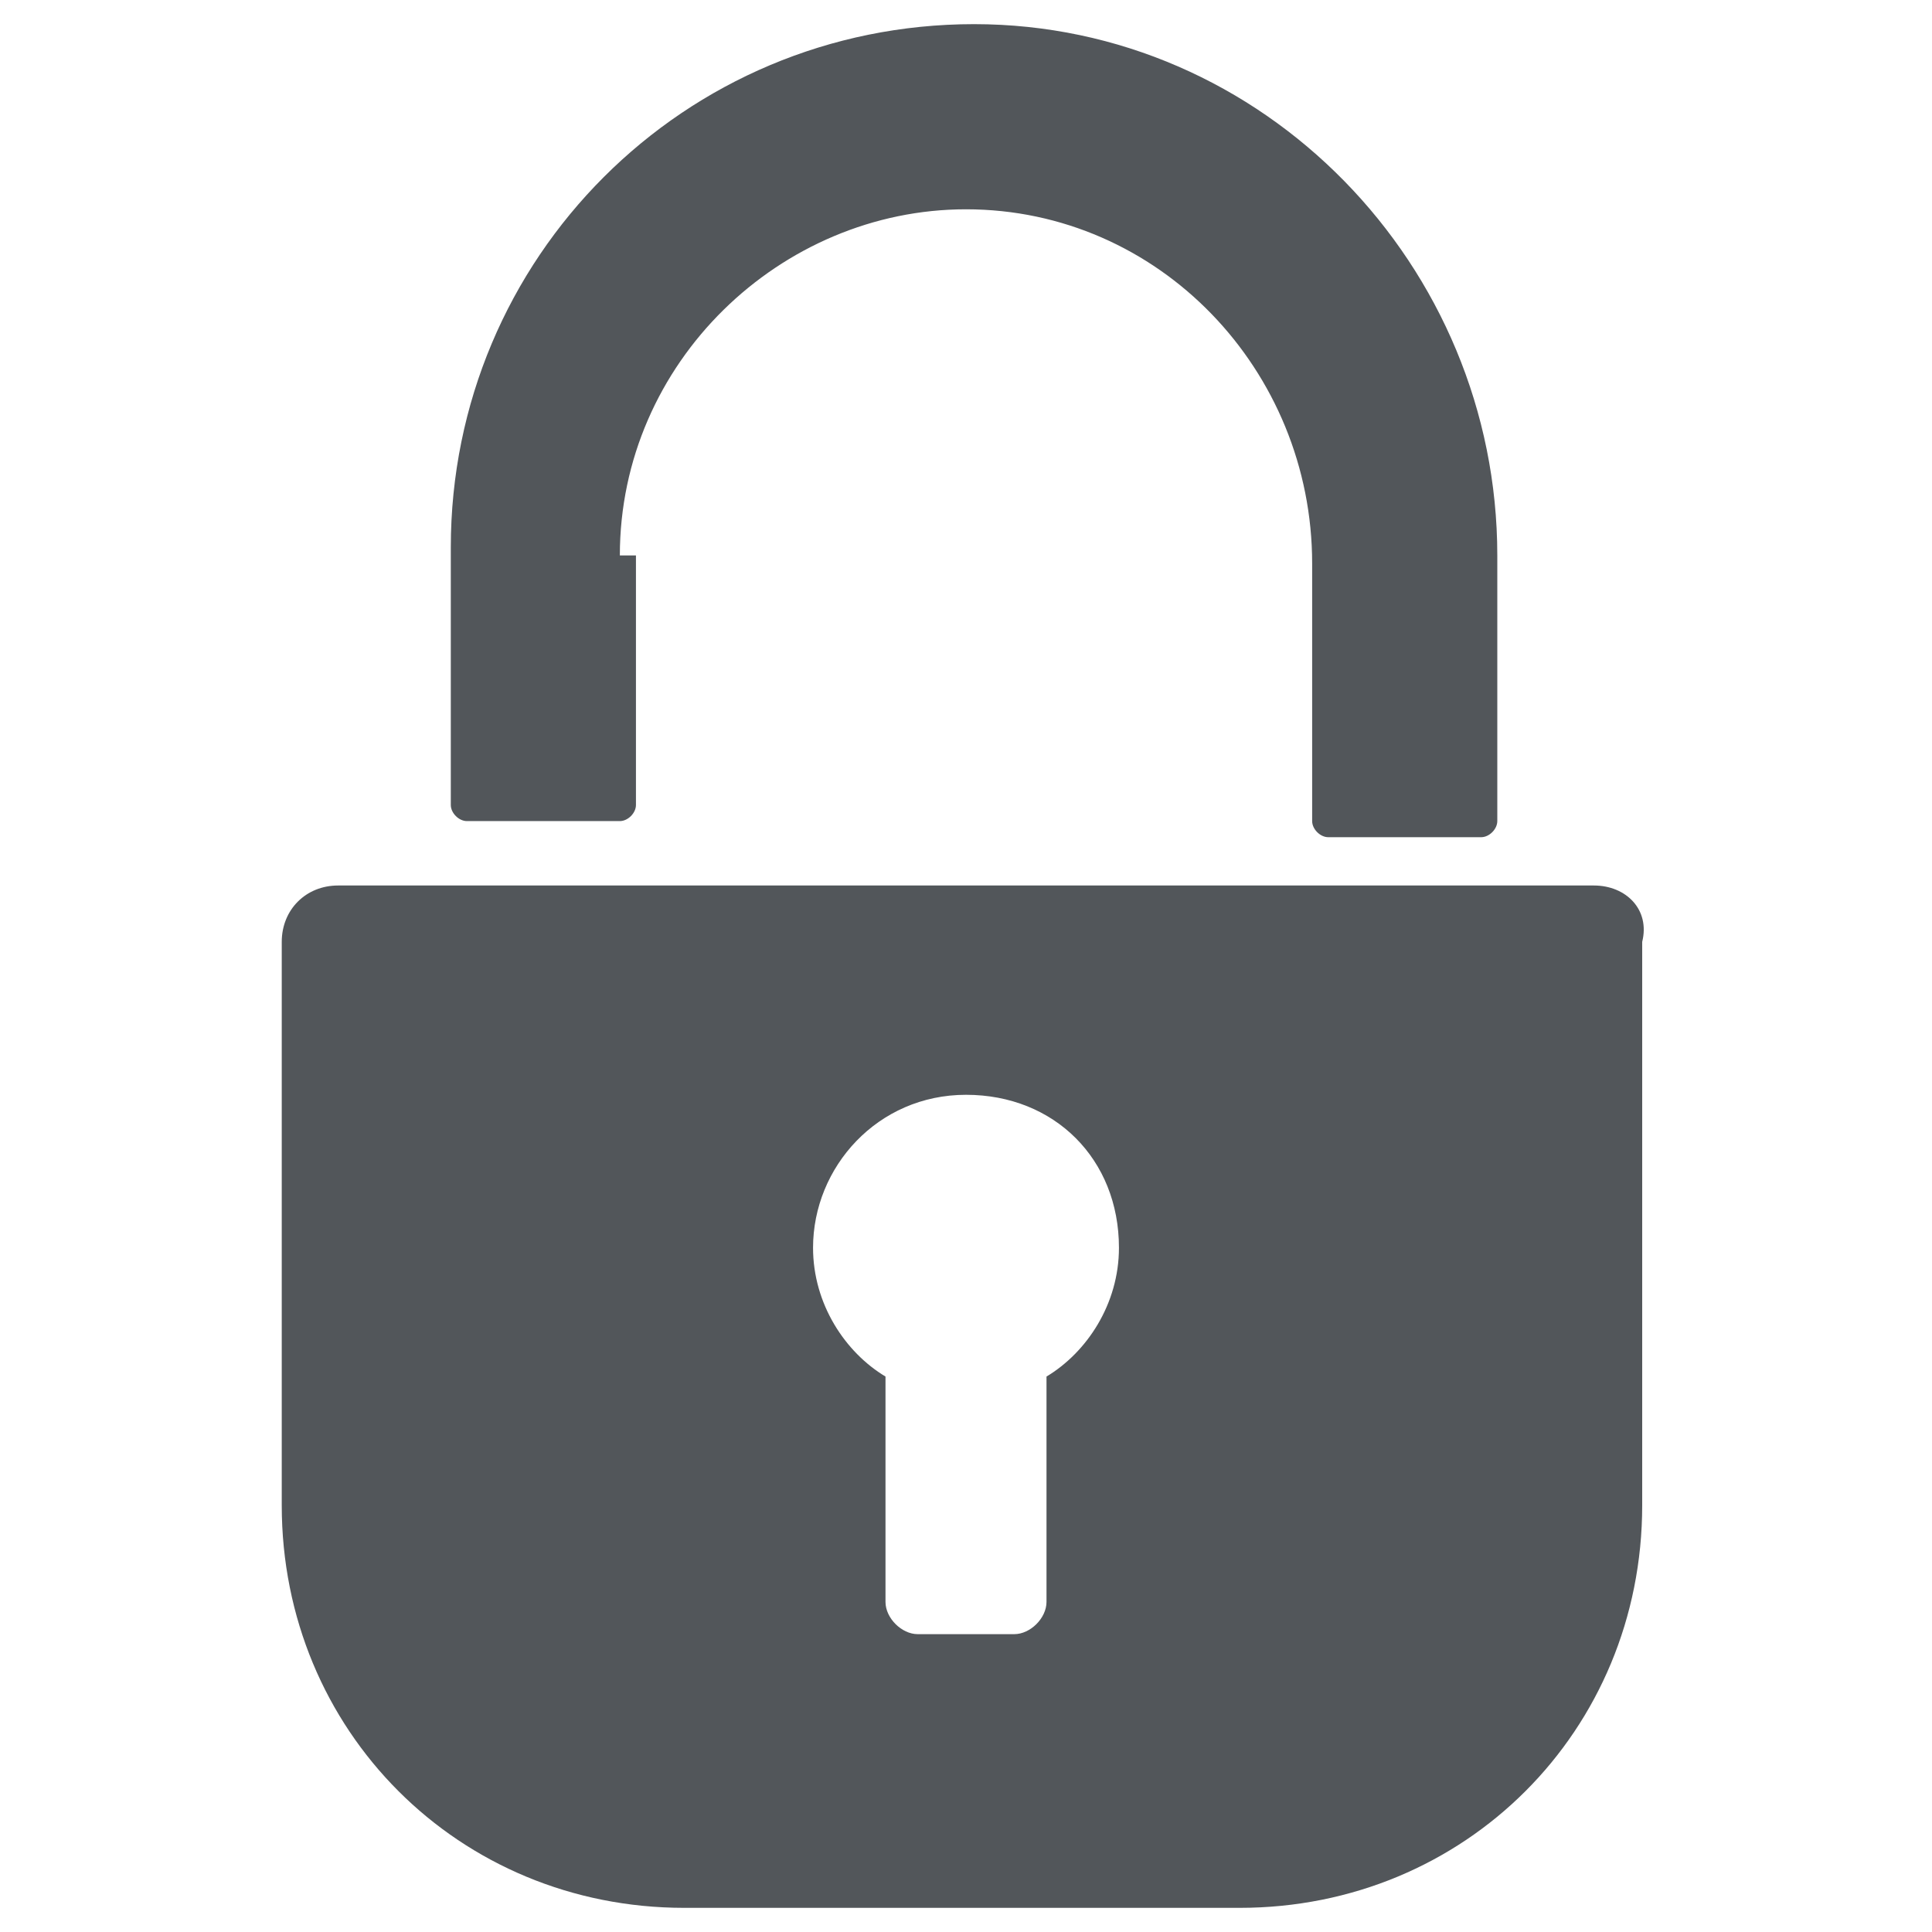
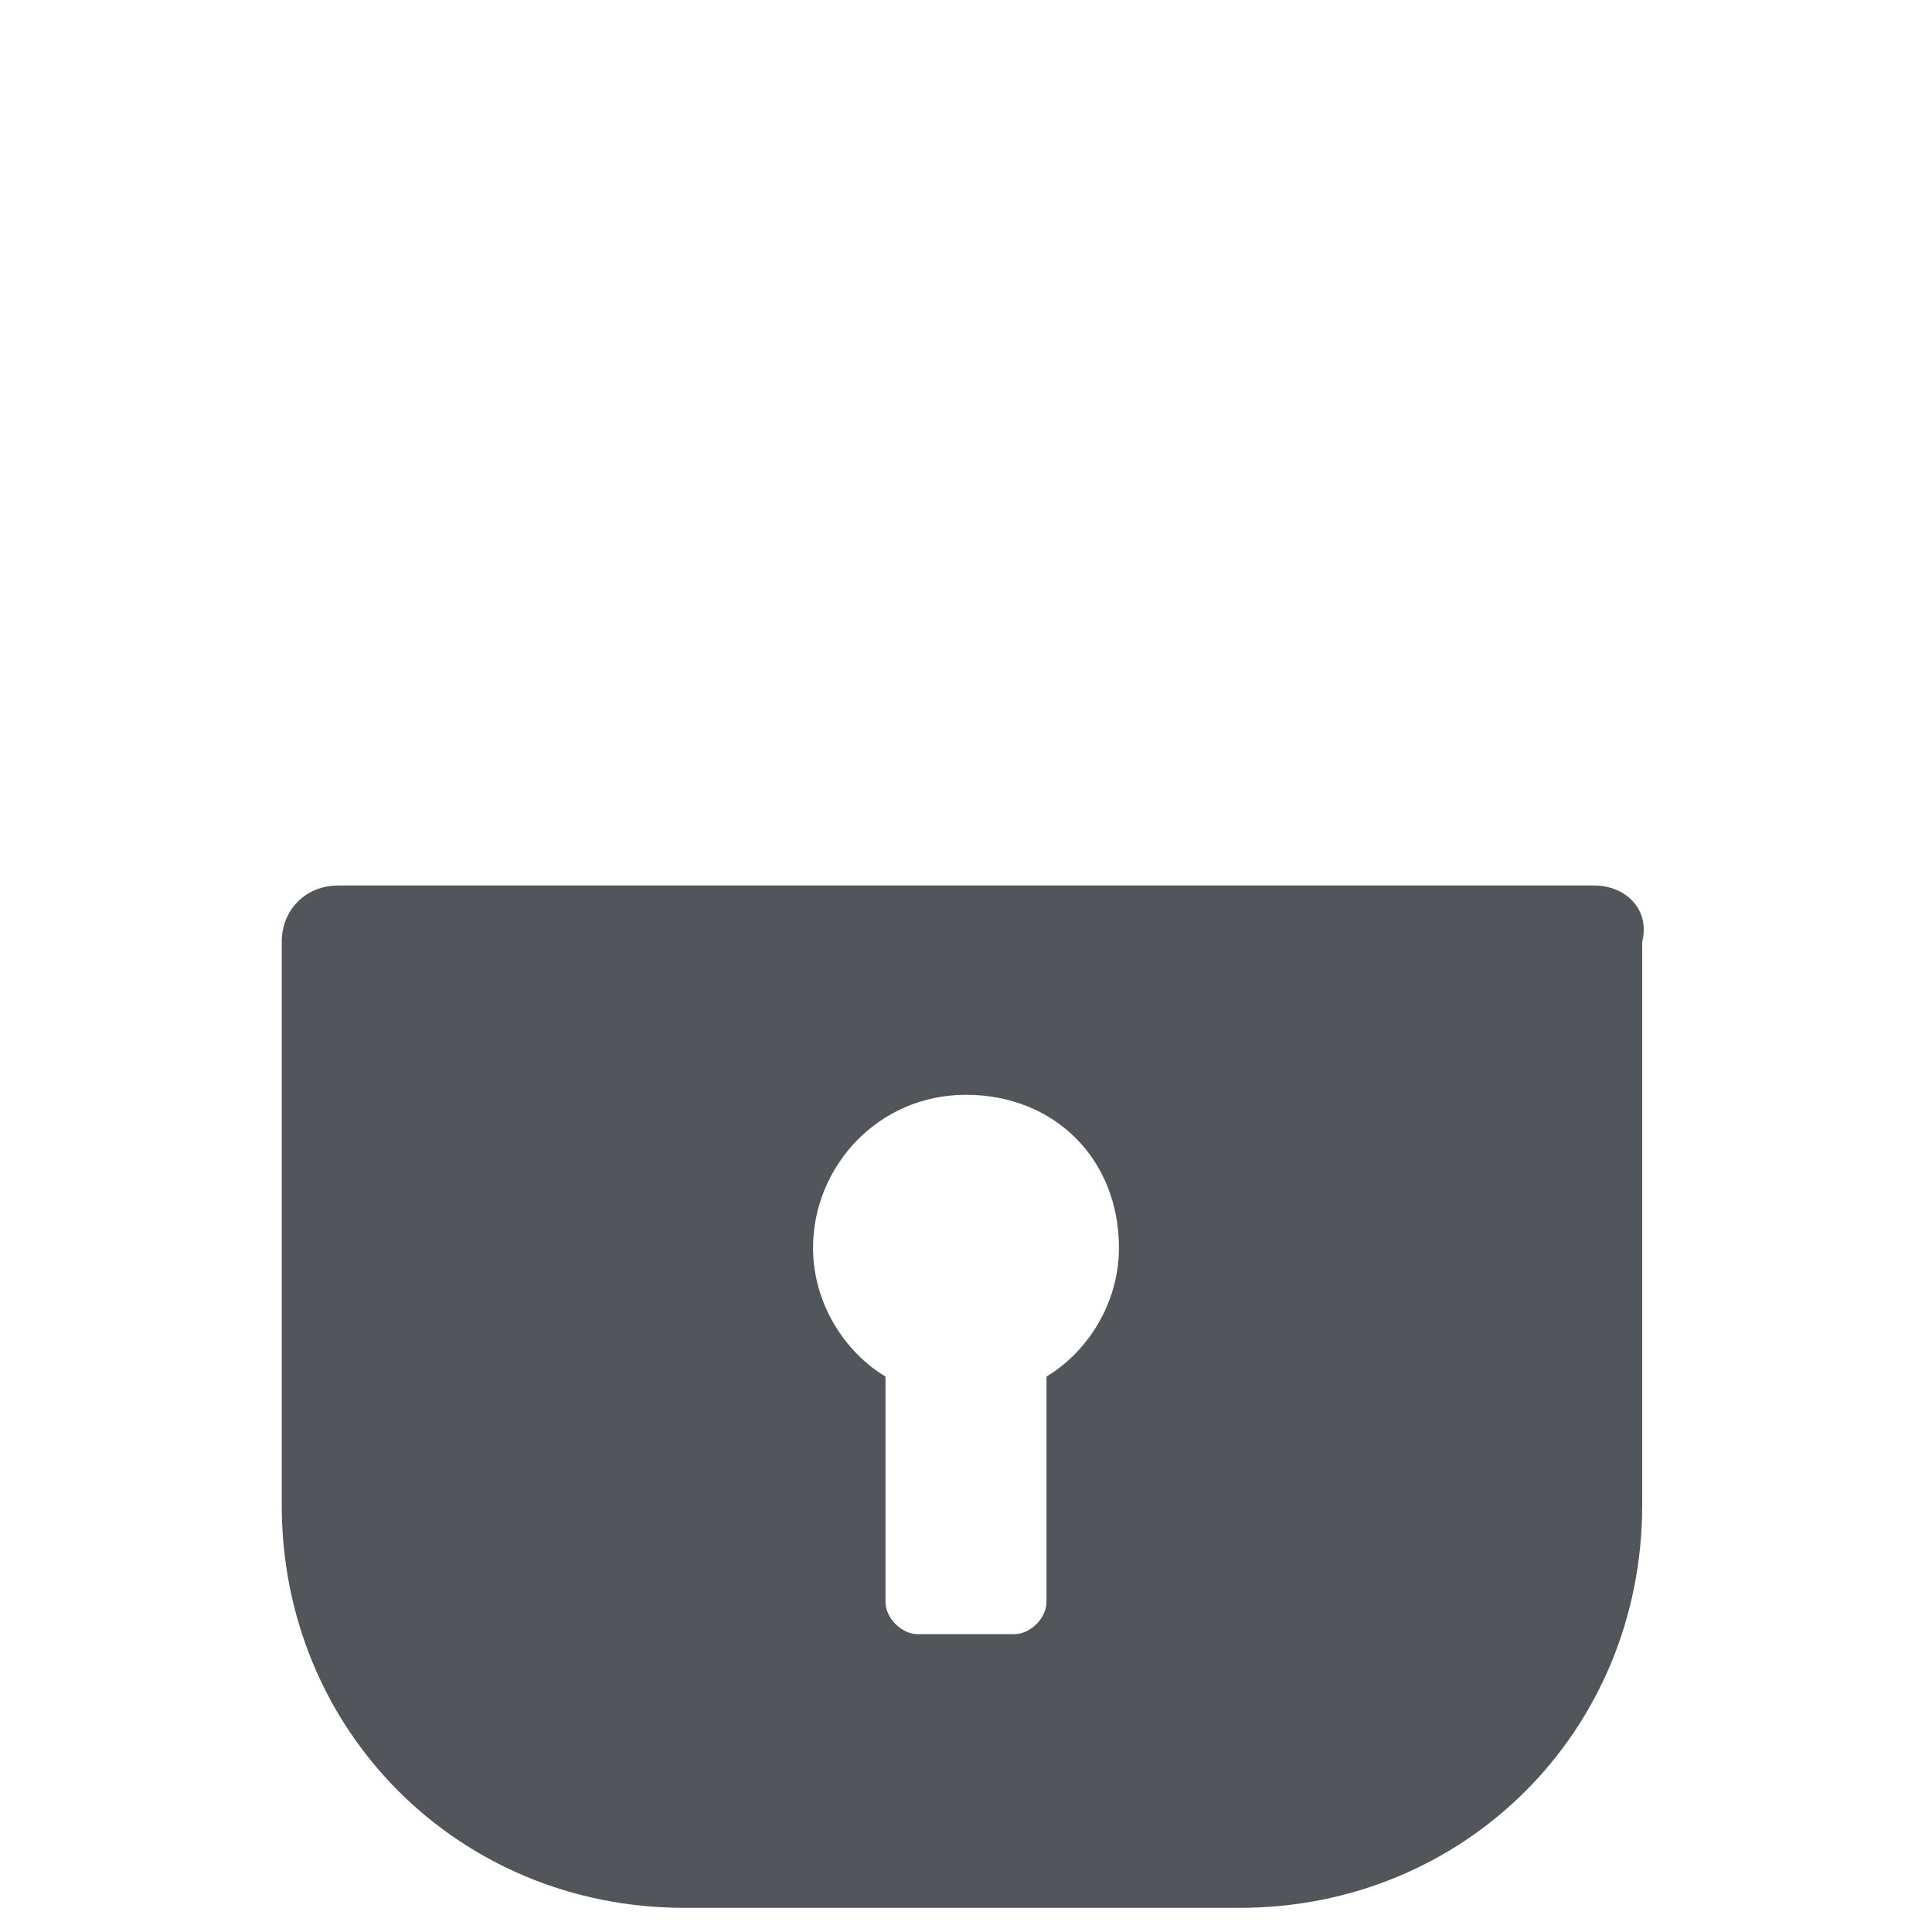
<svg xmlns="http://www.w3.org/2000/svg" version="1.1" id="Ebene_1" x="0px" y="0px" viewBox="0 0 24 24" style="enable-background:new 0 0 24 24;" xml:space="preserve">
  <style type="text/css">
	.st0{fill:#52565A;}
</style>
  <g>
-     <path class="st0" d="M19.8,11H4.2c-0.4,0-0.7,0.3-0.7,0.7v7c0,2.8,2.2,5,5,5h6.9c2.8,0,5-2.2,5-5v-7C20.5,11.3,20.2,11,19.8,11z    M13,17.1C13,17.1,13,17.1,13,17.1l0,2.8c0,0.2-0.2,0.4-0.4,0.4h-1.2c-0.2,0-0.4-0.2-0.4-0.4v-2.8c0,0,0,0,0,0   c-0.5-0.3-0.9-0.9-0.9-1.6c0-1,0.8-1.9,1.9-1.9s1.9,0.8,1.9,1.9C13.9,16.2,13.5,16.8,13,17.1z" />
-     <path class="st0" d="M7.7,6.9c0-2.4,2-4.3,4.3-4.3c2.4,0,4.3,2,4.3,4.4v3.2c0,0.1,0.1,0.2,0.2,0.2h1.9c0.1,0,0.2-0.1,0.2-0.2V6.9   c0-3.6-2.9-6.6-6.5-6.6c-3.6,0-6.5,2.9-6.5,6.5v3.2c0,0.1,0.1,0.2,0.2,0.2h1.9c0.1,0,0.2-0.1,0.2-0.2V6.9z" />
+     <path class="st0" d="M19.8,11H4.2c-0.4,0-0.7,0.3-0.7,0.7v7c0,2.8,2.2,5,5,5h6.9c2.8,0,5-2.2,5-5v-7C20.5,11.3,20.2,11,19.8,11z    M13,17.1l0,2.8c0,0.2-0.2,0.4-0.4,0.4h-1.2c-0.2,0-0.4-0.2-0.4-0.4v-2.8c0,0,0,0,0,0   c-0.5-0.3-0.9-0.9-0.9-1.6c0-1,0.8-1.9,1.9-1.9s1.9,0.8,1.9,1.9C13.9,16.2,13.5,16.8,13,17.1z" />
  </g>
</svg>